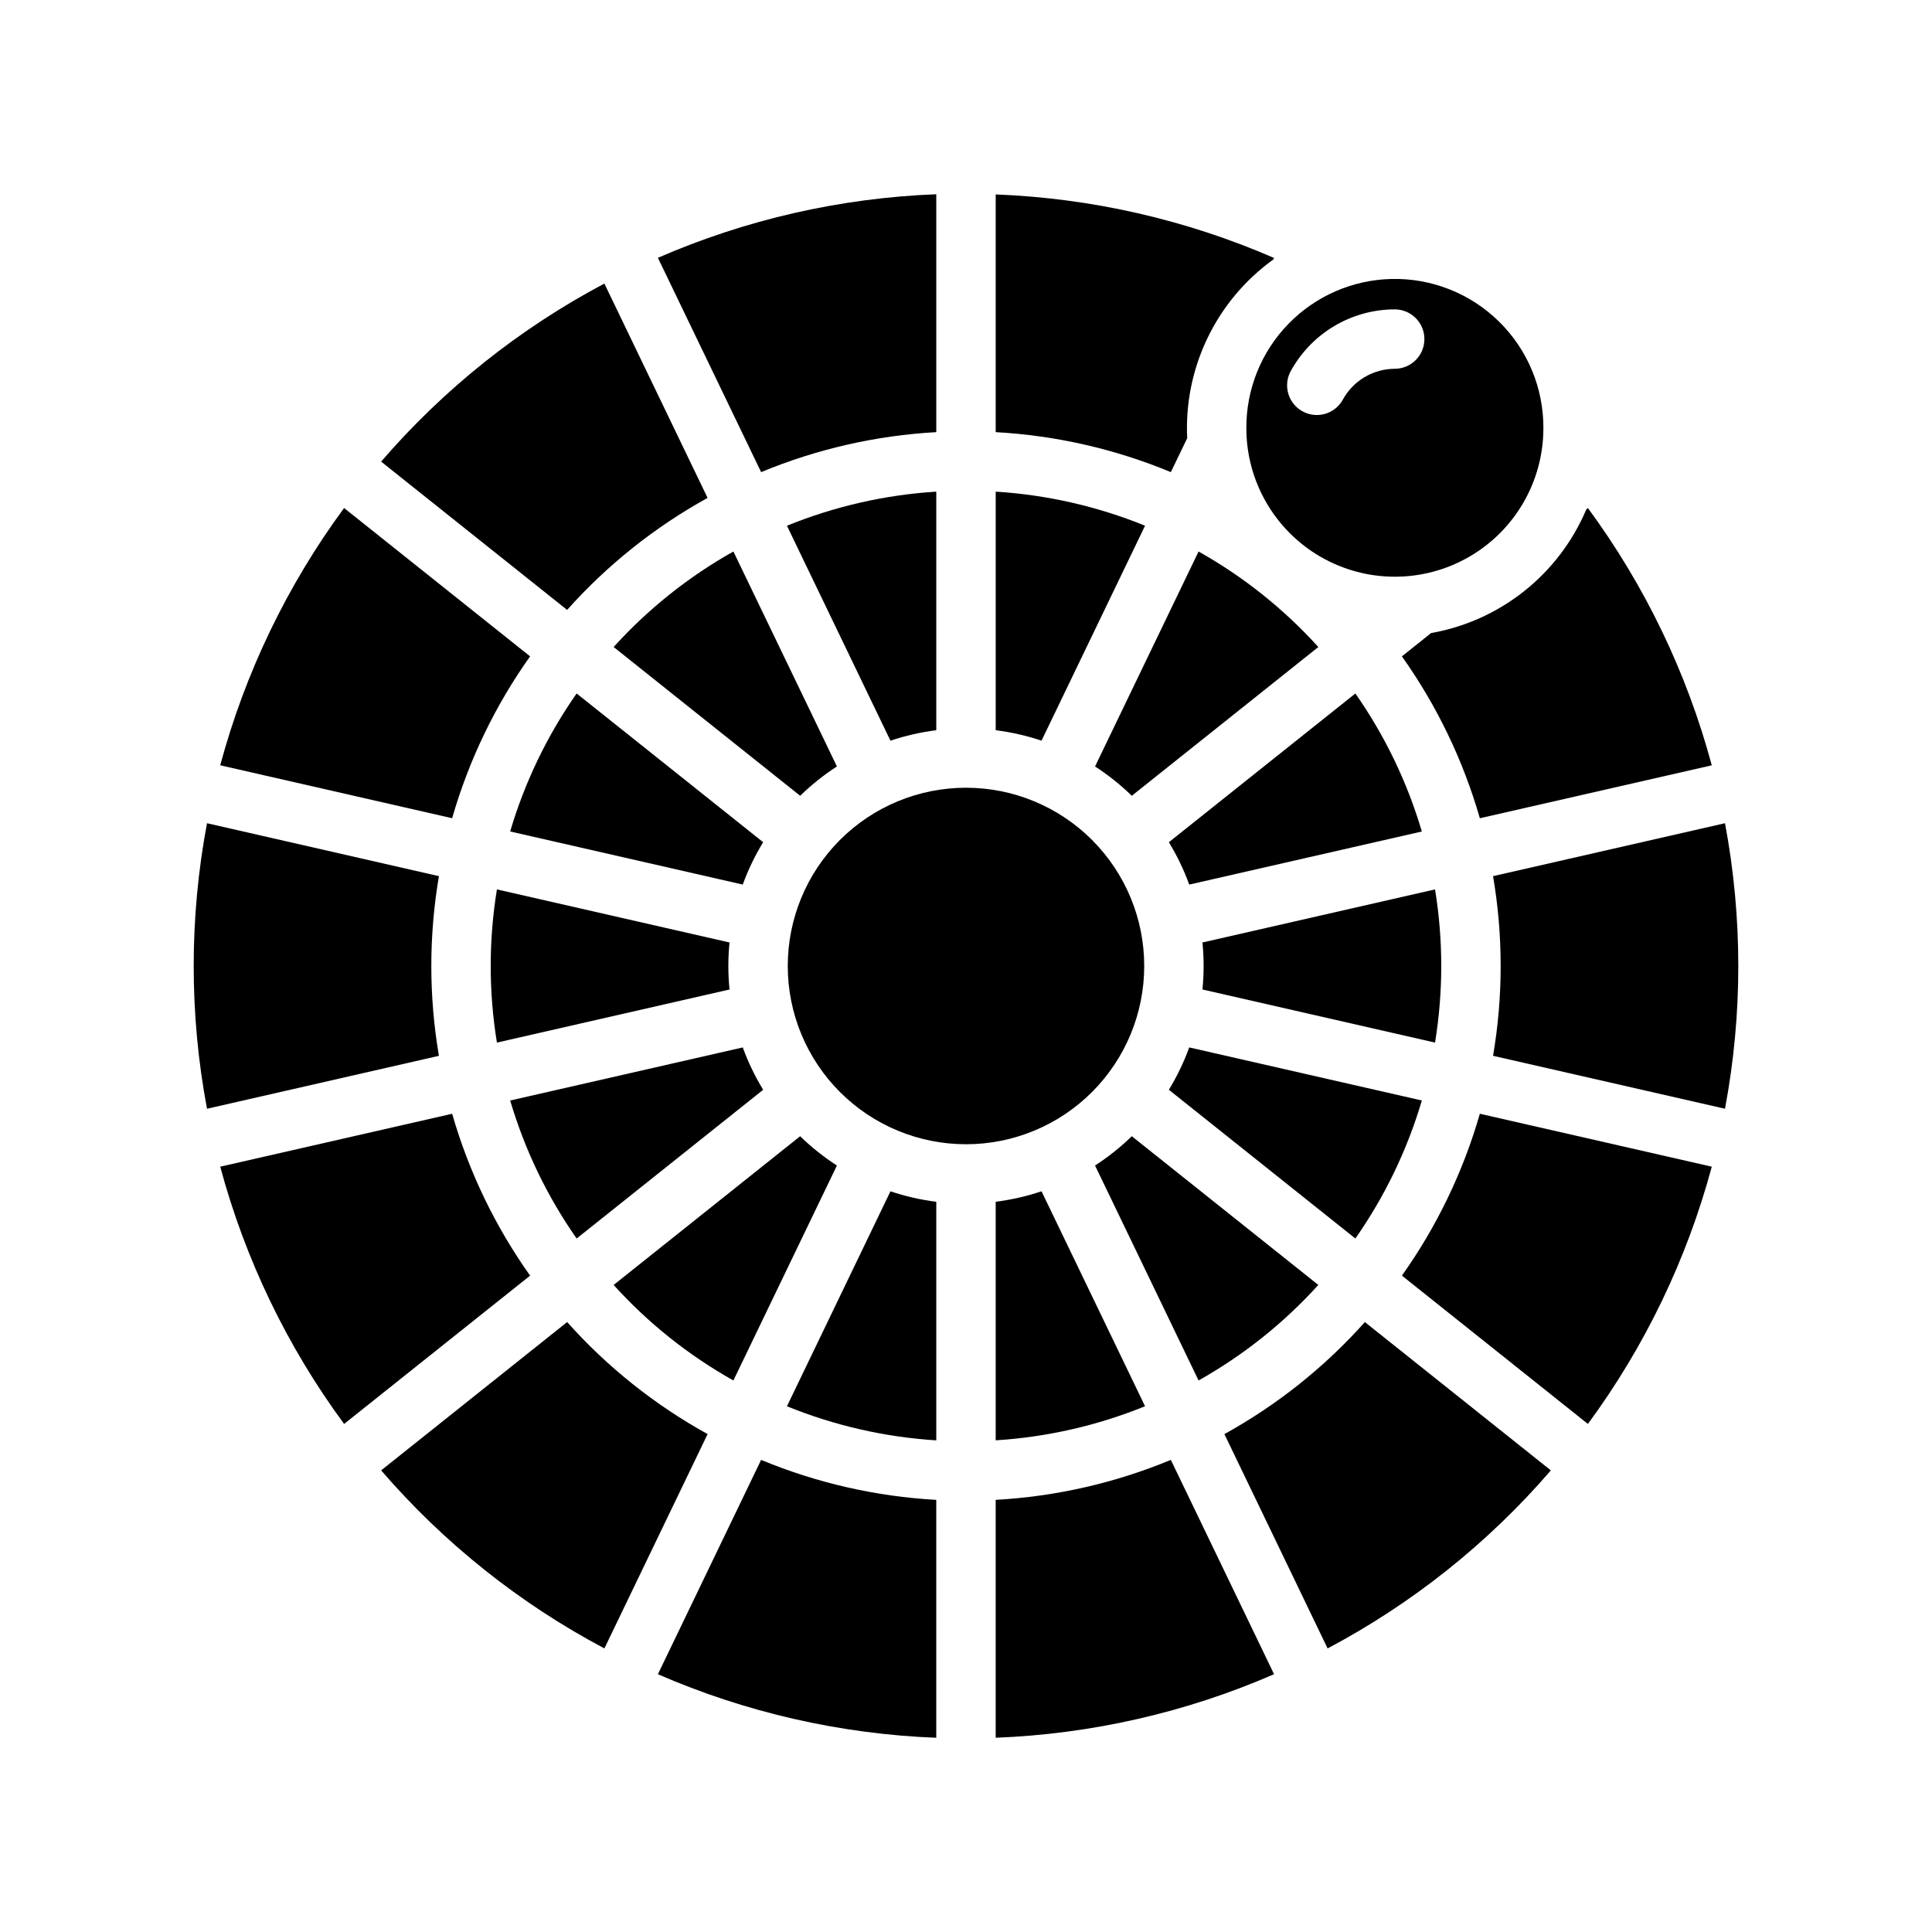
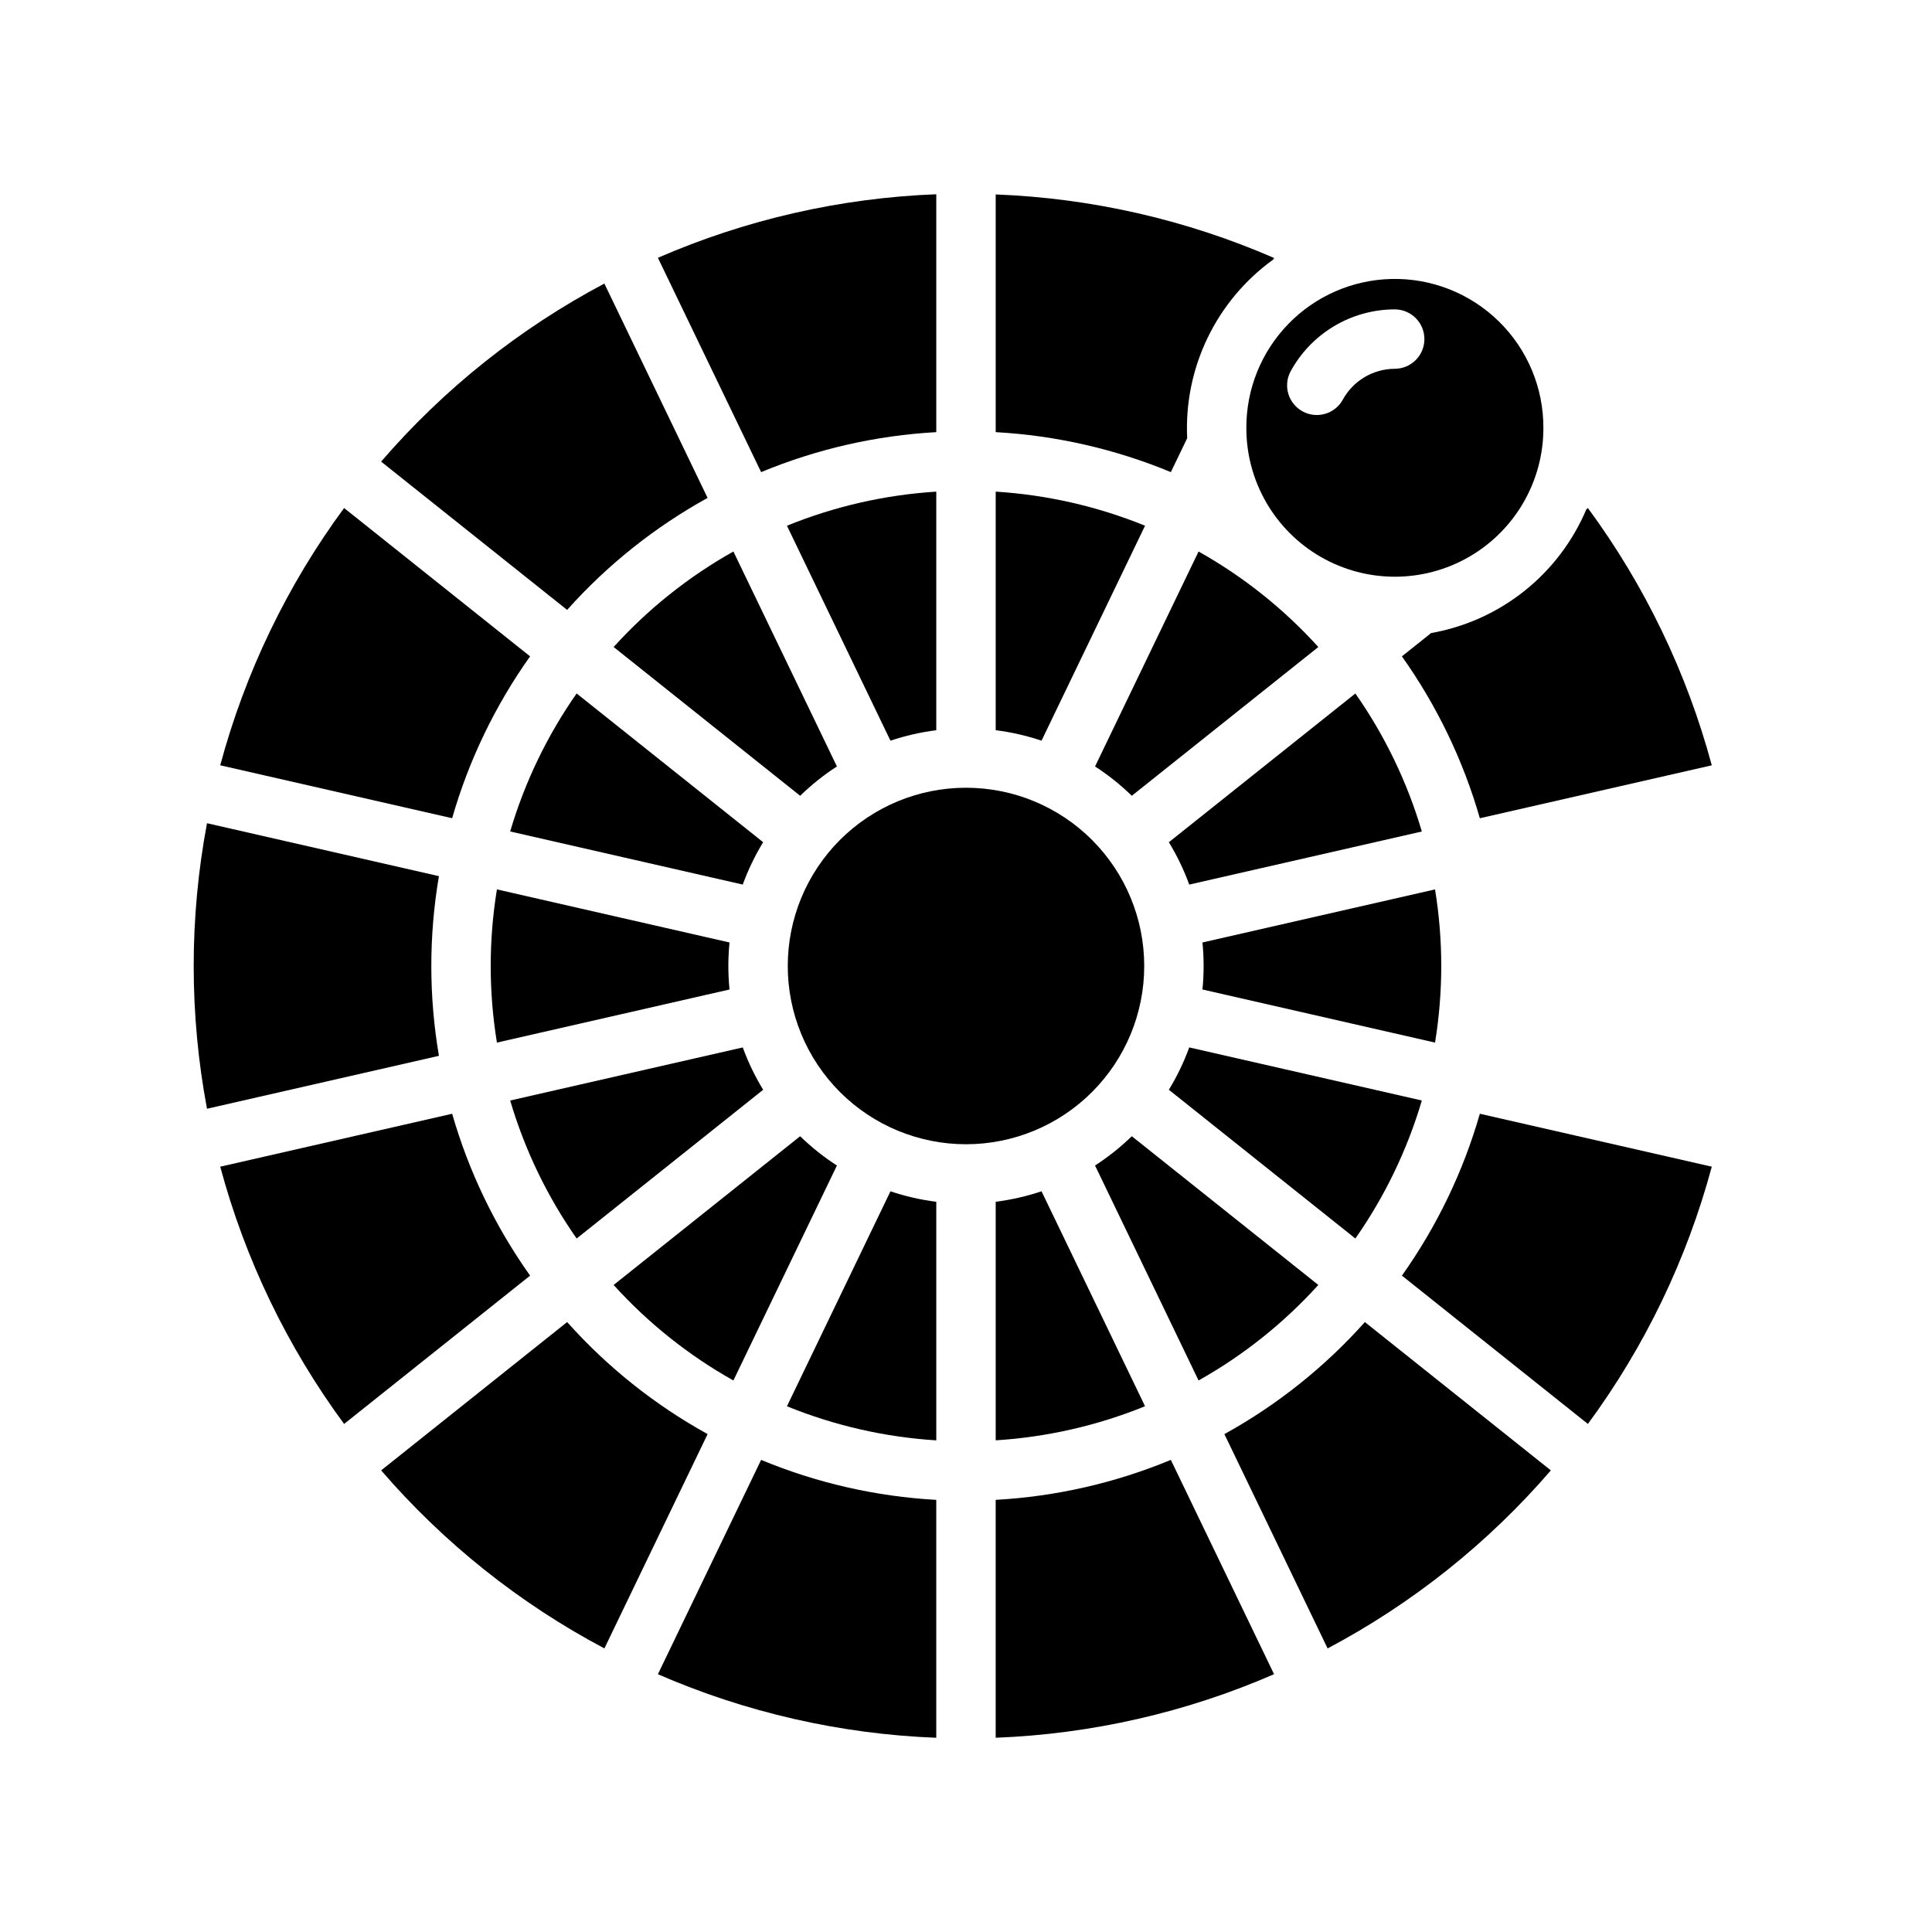
<svg xmlns="http://www.w3.org/2000/svg" fill="#000000" width="800px" height="800px" version="1.1" viewBox="144 144 512 512">
  <g>
    <path d="m512.7 217.93c-10.305 0.25-20.098 4.531-27.281 11.926-7.184 7.394-11.176 17.312-11.125 27.621 0 14.062 7.504 27.055 19.68 34.086 12.18 7.031 27.184 7.031 39.359 0 12.18-7.031 19.68-20.023 19.68-34.086 0.055-10.637-4.199-20.844-11.797-28.293-7.594-7.453-17.879-11.512-28.516-11.254zm0.961 8.055v0.004c4.328 0.027 7.82 3.543 7.82 7.871s-3.492 7.844-7.82 7.871c-2.844 0.004-5.637 0.777-8.078 2.238-2.441 1.461-4.441 3.559-5.789 6.066-2.121 3.691-6.793 5.027-10.547 3.012-3.754-2.012-5.223-6.644-3.32-10.453 2.691-5.016 6.691-9.211 11.574-12.133 4.883-2.926 10.469-4.473 16.16-4.473z" />
    <path d="m447.23 400c0.004-12.531-4.973-24.547-13.832-33.406-8.855-8.859-20.871-13.836-33.398-13.836-12.531 0-24.547 4.977-33.402 13.836-8.859 8.859-13.836 20.875-13.832 33.406-0.004 12.527 4.973 24.543 13.832 33.402 8.855 8.859 20.871 13.836 33.402 13.836 12.527 0 24.543-4.977 33.398-13.836 8.859-8.859 13.836-20.875 13.832-33.402z" />
    <path d="m407.87 195.48v63.043c15.961 0.887 31.652 4.469 46.418 10.594l4.324-8.977h0.004c-0.902-18.629 7.68-36.445 22.801-47.352l0.238-0.418c-23.332-10.148-48.348-15.859-73.773-16.84z" />
    <path d="m523.3 311.73-7.785 6.215h0.004c9.254 13.031 16.242 27.535 20.656 42.898l61.465-14.027c-6.609-24.57-17.746-47.691-32.832-68.18l-0.418 0.355v0.004c-7.269 17.172-22.73 29.5-41.09 32.766z" />
    <path d="m379.98 340.29-27.43-56.965c12.613-5.133 25.98-8.184 39.574-9.035v63.227c-4.129 0.52-8.195 1.449-12.145 2.773z" />
    <path d="m318.35 212.32c23.332-10.152 48.352-15.859 73.773-16.84v63.043c-15.961 0.887-31.652 4.469-46.418 10.594z" />
    <path d="m356.05 354.89c2.984-2.906 6.246-5.512 9.742-7.773l-27.434-56.961c-11.879 6.664-22.598 15.211-31.738 25.309z" />
    <path d="m245 266.33c16.617-19.27 36.68-35.27 59.164-47.184l27.352 56.801v0.004c-13.992 7.723-26.578 17.762-37.223 29.684z" />
    <path d="m340.84 378.42-61.637-14.07h-0.004c3.856-13.066 9.805-25.418 17.613-36.574l49.43 39.418c-2.168 3.555-3.981 7.312-5.406 11.227z" />
    <path d="m202.36 346.81c6.609-24.57 17.742-47.691 32.828-68.18l49.289 39.309h0.004c-9.258 13.031-16.242 27.535-20.66 42.898z" />
    <path d="m275.69 379.7 61.637 14.066 0.004 0.004c-0.414 4.141-0.414 8.316 0 12.457l-61.637 14.07h-0.004c-2.195-13.445-2.195-27.152 0-40.598z" />
    <path d="m260.32 376.19c-2.688 15.758-2.688 31.855 0 47.613l-61.461 14.027c-4.703-25.004-4.703-50.664 0-75.668z" />
    <path d="m340.84 421.58c1.426 3.91 3.238 7.668 5.406 11.223l-49.43 39.418c-7.809-11.156-13.758-23.512-17.613-36.574z" />
    <path d="m235.19 521.36c-15.086-20.488-26.219-43.605-32.828-68.176l61.461-14.027c4.418 15.359 11.402 29.863 20.66 42.898z" />
    <path d="m356.05 445.11-49.43 39.418v0.004c9.141 10.098 19.859 18.645 31.738 25.309l27.434-56.965c-3.496-2.258-6.758-4.856-9.742-7.758z" />
    <path d="m294.3 494.36c10.645 11.926 23.23 21.961 37.223 29.688l-27.352 56.801v-0.004c-22.484-11.91-42.547-27.91-59.164-47.18z" />
    <path d="m379.98 459.71c3.949 1.324 8.016 2.254 12.145 2.773v63.227c-13.594-0.852-26.961-3.902-39.574-9.035z" />
    <path d="m392.12 541.48c-15.961-0.887-31.652-4.469-46.418-10.594l-27.352 56.801h-0.004c23.332 10.148 48.352 15.859 73.773 16.84z" />
    <path d="m407.87 525.7v-63.227 0.004c4.129-0.523 8.199-1.449 12.145-2.773l27.434 56.961c-12.617 5.133-25.984 8.184-39.578 9.035z" />
    <path d="m481.64 587.68c-23.332 10.148-48.348 15.859-73.773 16.84v-63.043c15.961-0.887 31.652-4.469 46.418-10.594z" />
    <path d="m443.94 445.11c-2.984 2.902-6.246 5.504-9.742 7.762l27.434 56.965c11.879-6.668 22.598-15.215 31.738-25.312z" />
    <path d="m495.83 580.85c22.484-11.91 42.547-27.91 59.164-47.18l-49.289-39.305c-10.648 11.926-23.234 21.961-37.227 29.688z" />
    <path d="m453.76 432.8c2.168-3.555 3.977-7.312 5.402-11.223l61.641 14.066c-3.856 13.062-9.805 25.418-17.617 36.574z" />
    <path d="m564.81 521.36-49.289-39.309v0.004c9.254-13.035 16.242-27.539 20.656-42.898l61.465 14.027c-6.613 24.57-17.746 47.688-32.832 68.176z" />
    <path d="m524.3 379.7-61.637 14.066v0.004c0.41 4.141 0.41 8.316 0 12.457l61.637 14.07c2.195-13.445 2.195-27.152 0-40.598z" />
-     <path d="m601.14 362.16c4.703 25.004 4.703 50.664 0 75.668l-61.461-14.027h-0.004c2.688-15.758 2.688-31.855 0-47.613z" />
    <path d="m503.19 327.78-49.43 39.418c2.168 3.555 3.977 7.312 5.402 11.227l61.641-14.07c-3.856-13.066-9.805-25.418-17.617-36.574z" />
    <path d="m447.45 283.32c-12.617-5.129-25.984-8.18-39.578-9.031v63.223c4.129 0.52 8.199 1.449 12.145 2.773z" />
    <path d="m443.94 354.89 49.43-39.422c-9.141-10.098-19.859-18.645-31.738-25.309l-27.434 56.961c3.496 2.266 6.762 4.867 9.742 7.773z" />
  </g>
</svg>